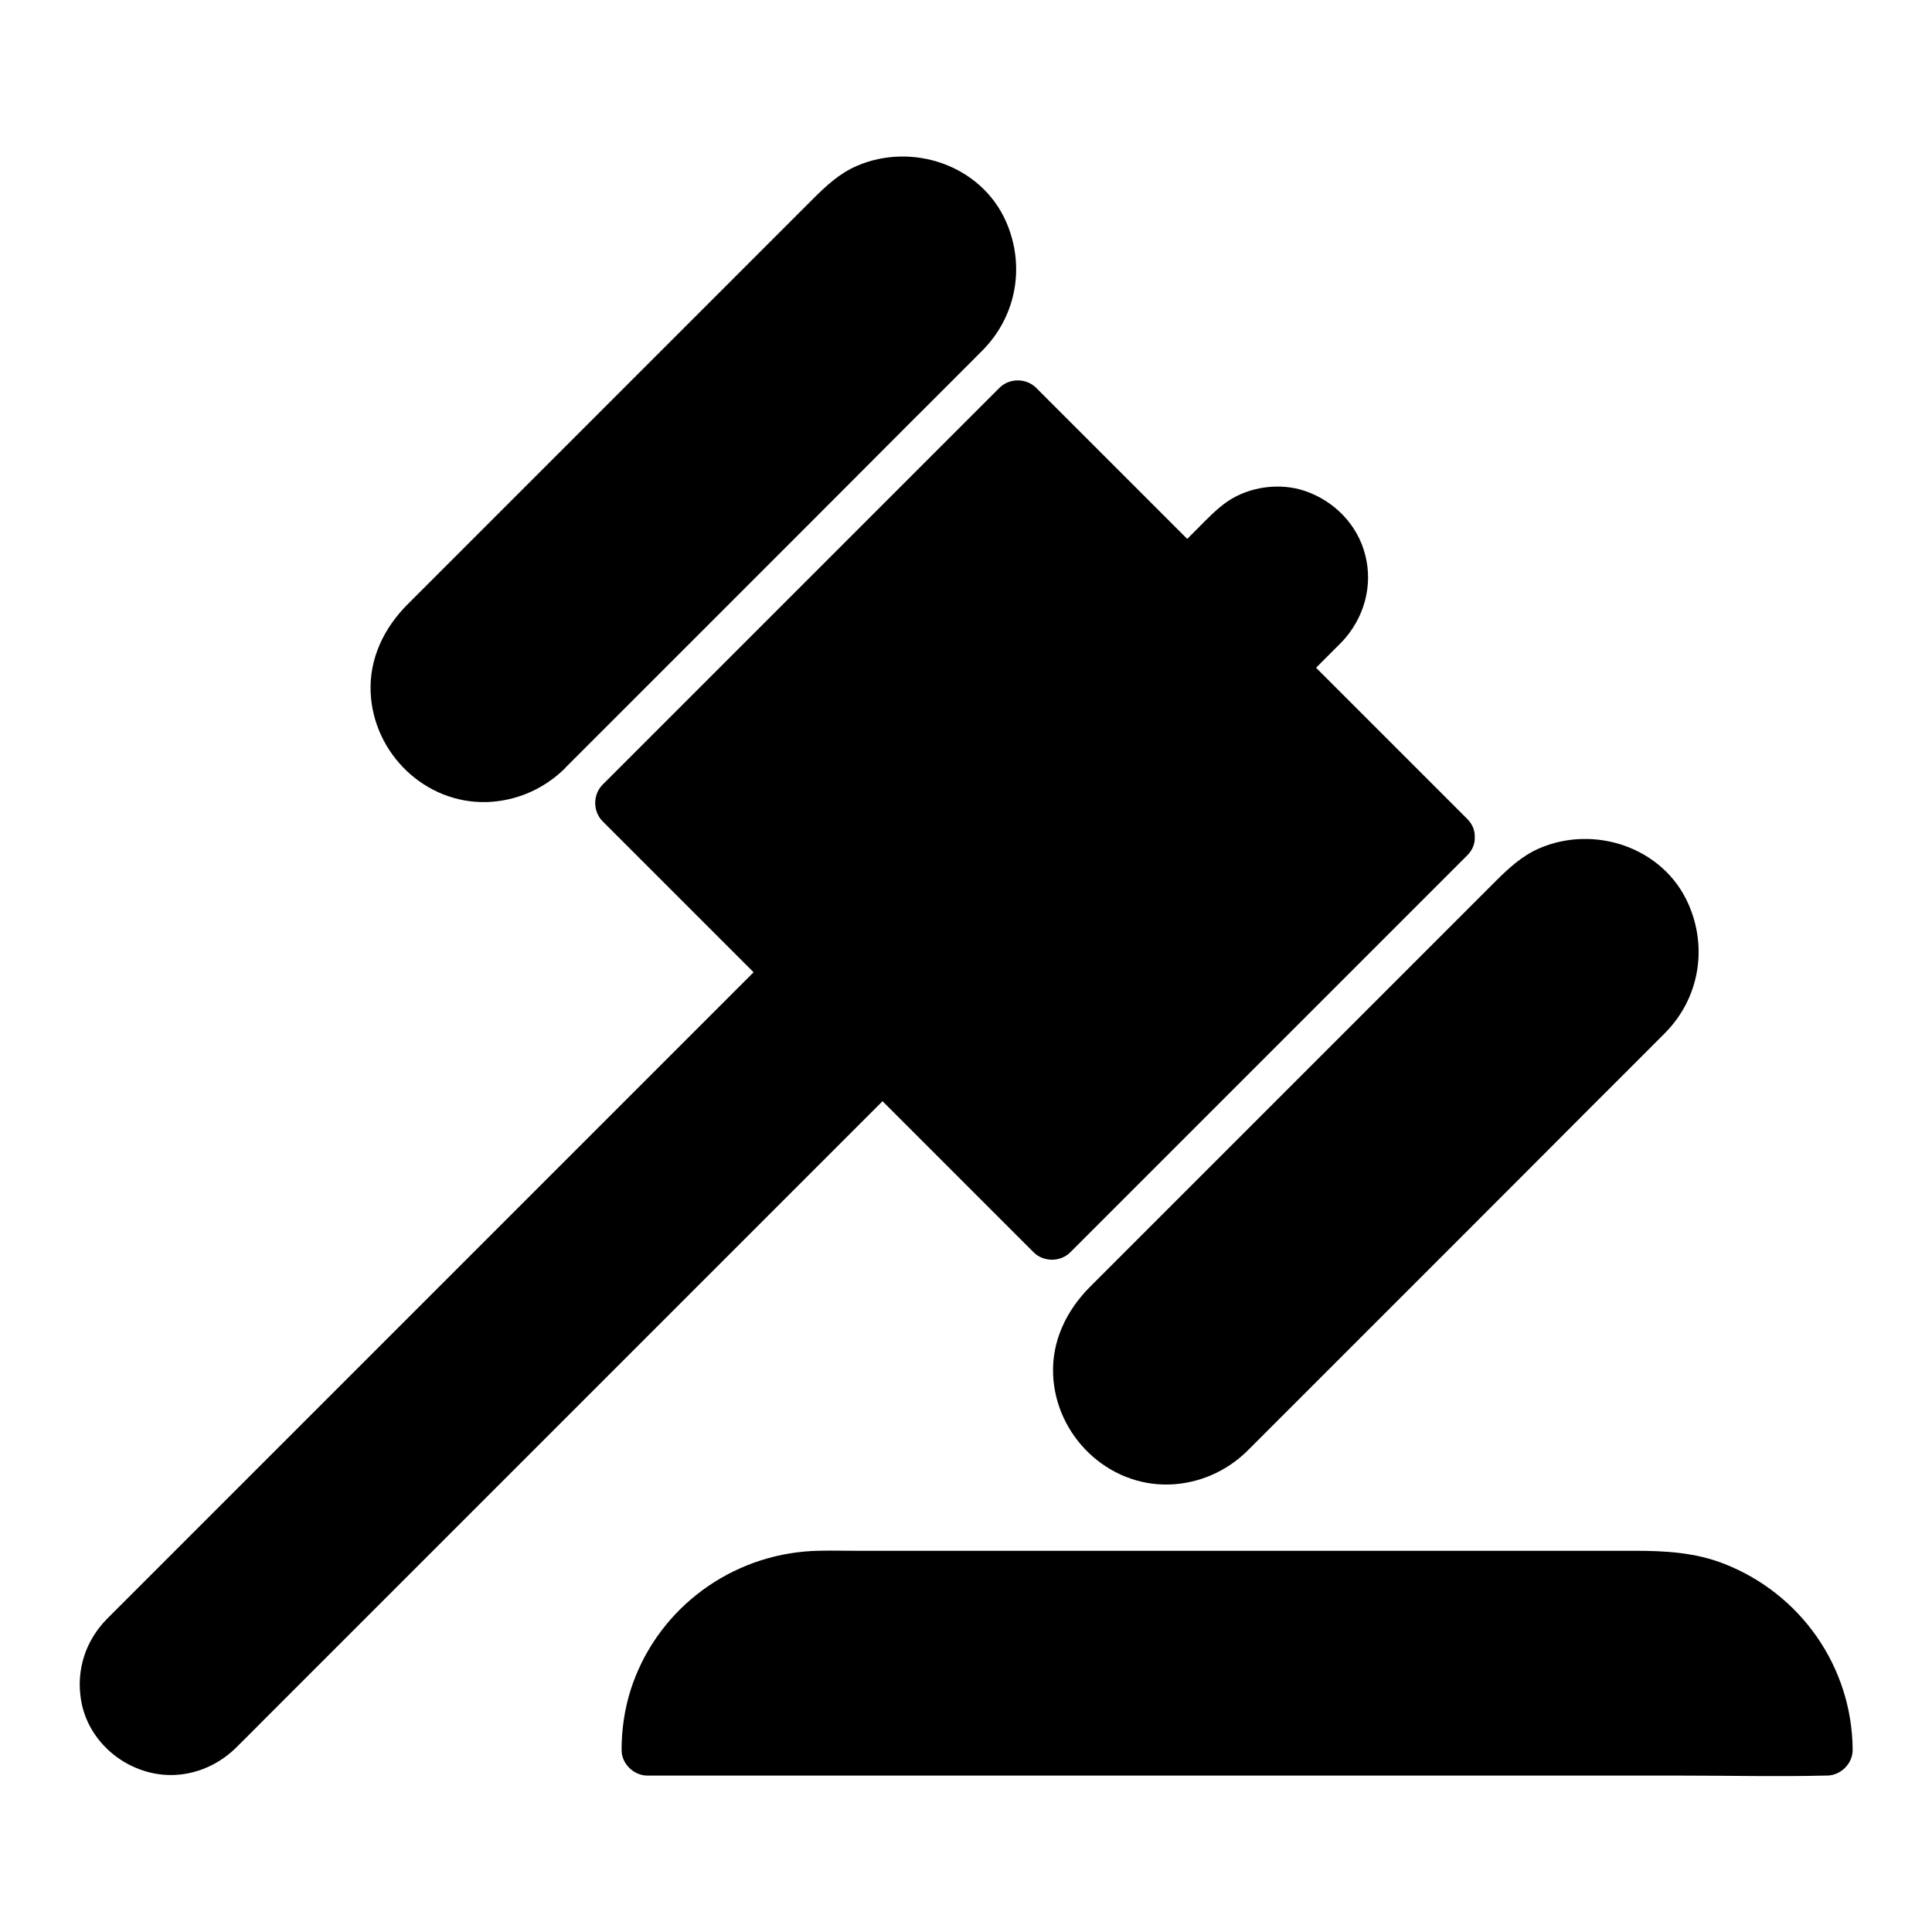
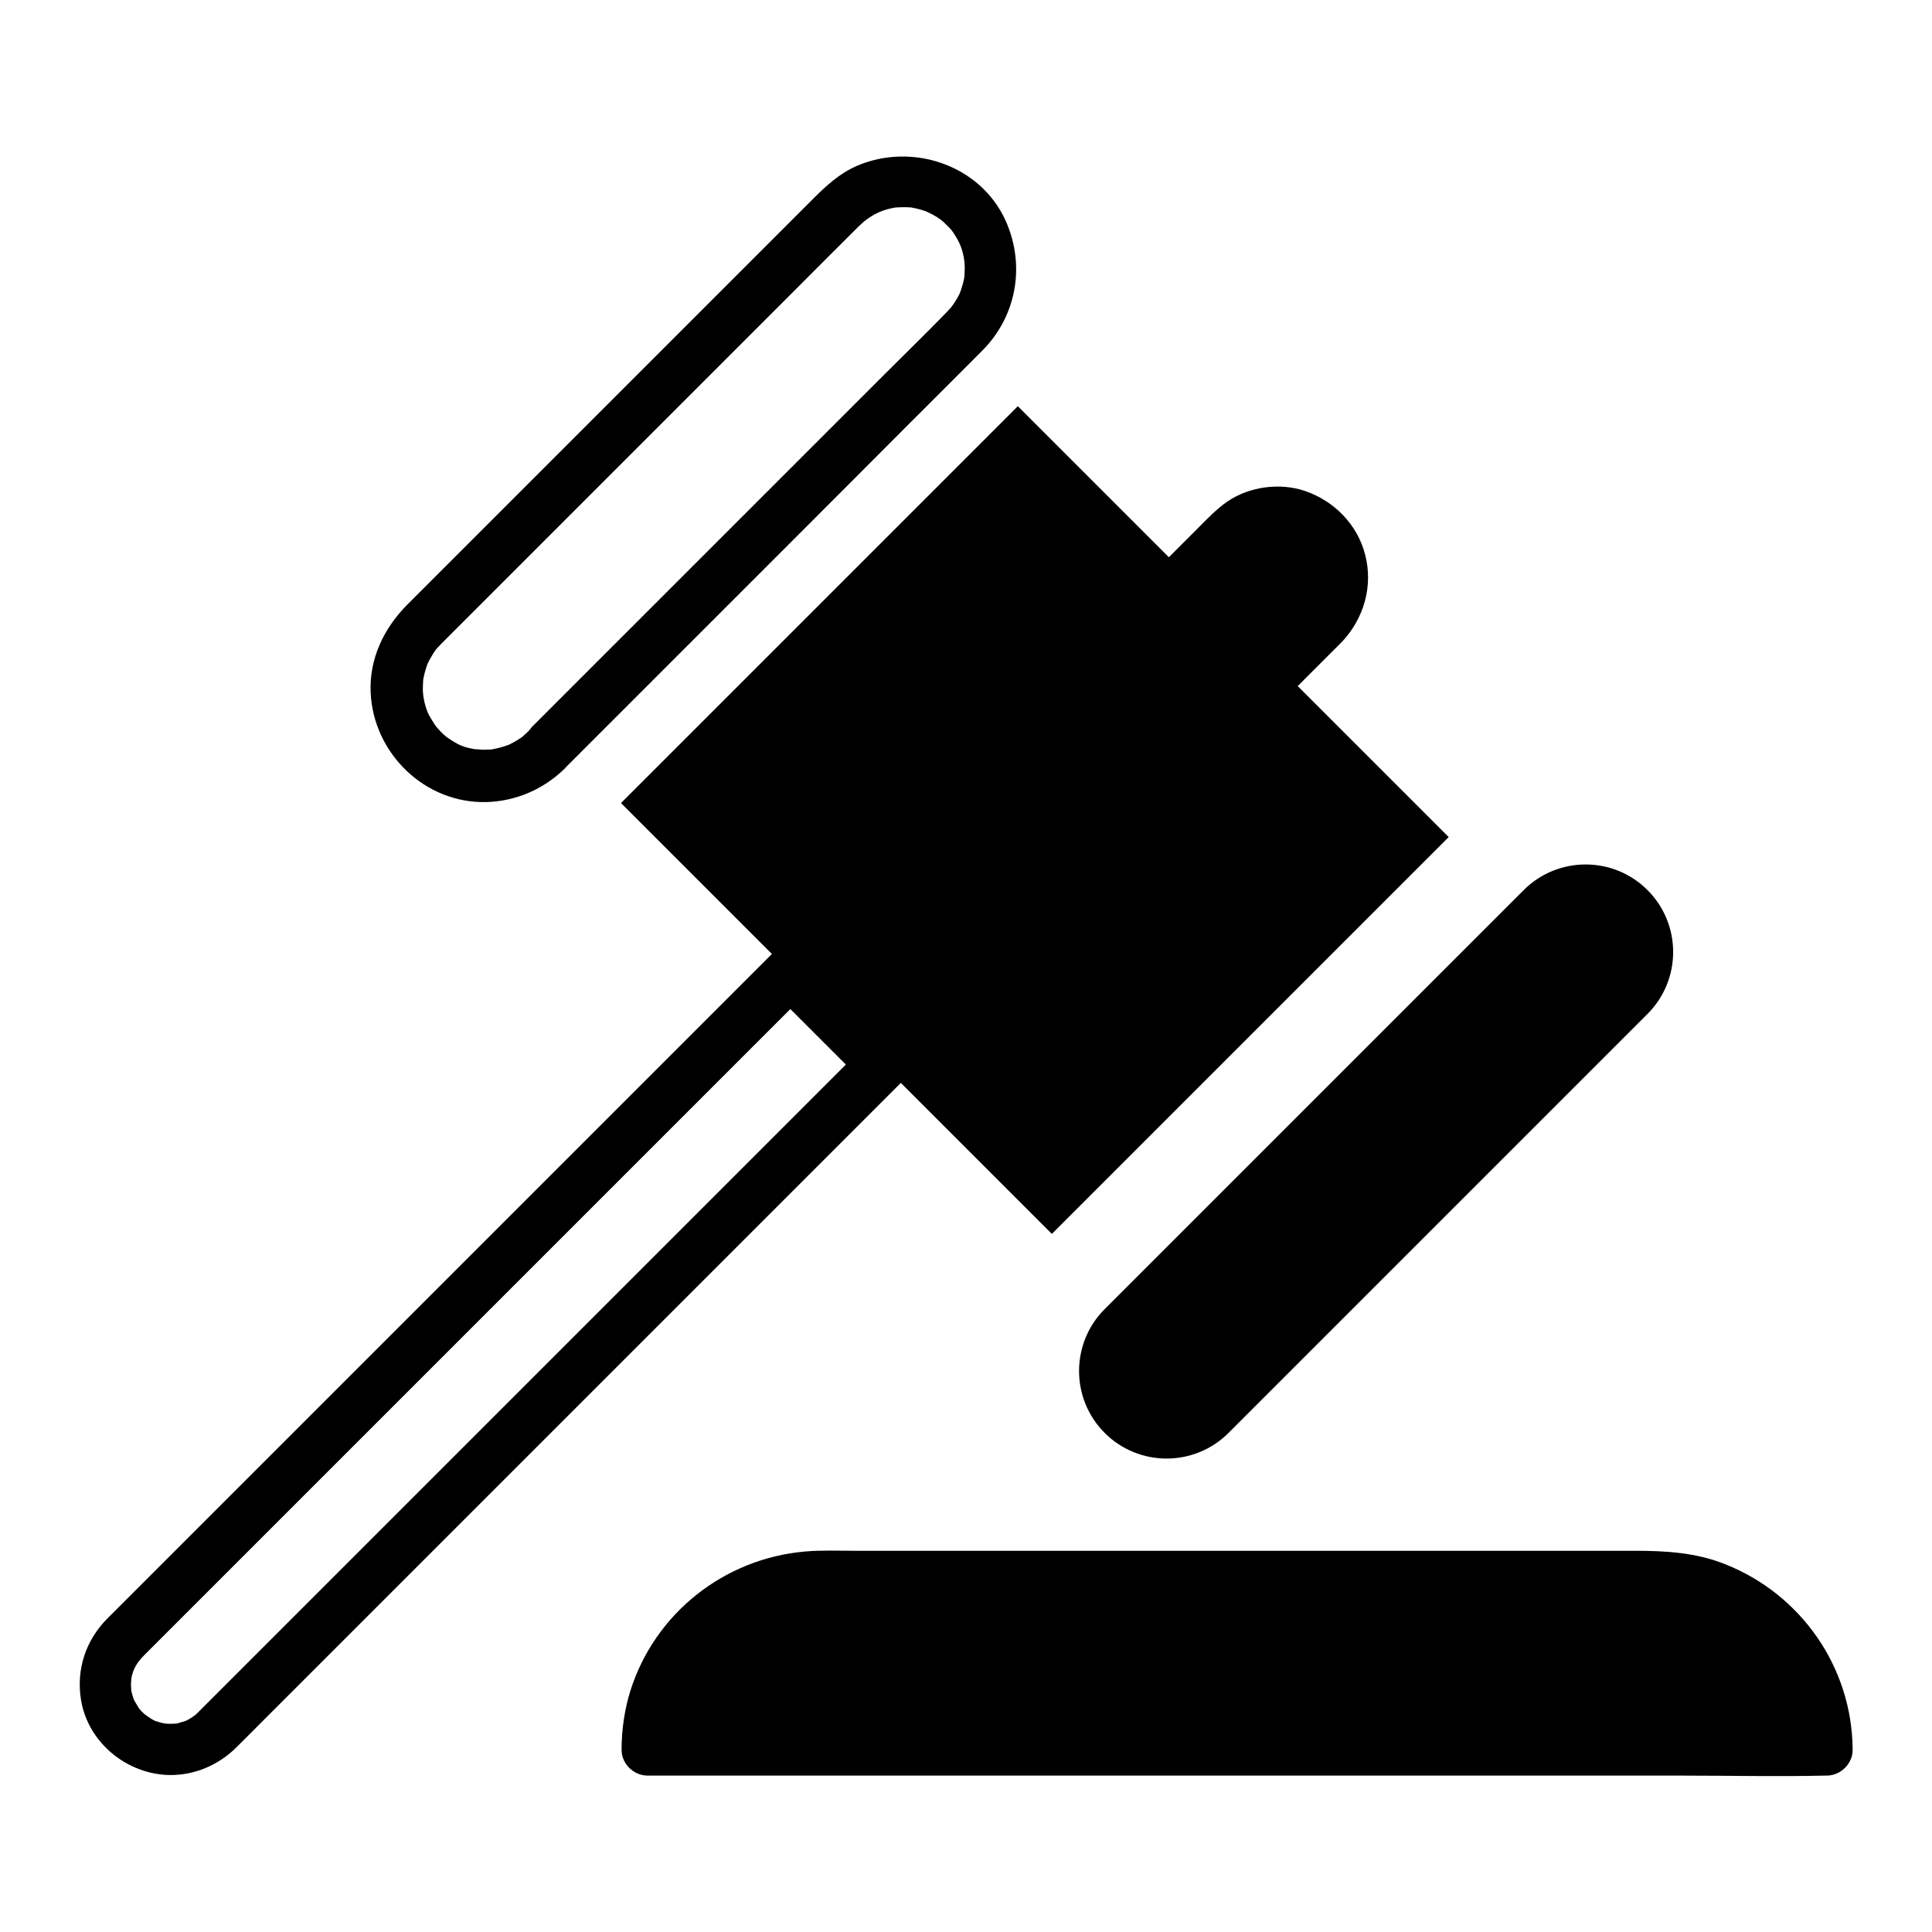
<svg xmlns="http://www.w3.org/2000/svg" fill="#000000" width="800px" height="800px" version="1.1" viewBox="144 144 512 512">
  <g>
    <path d="m308.57 356.82 105.17-105.17 114.18 114.18-105.17 105.17z" />
-     <path d="m523.05 360.98-105.14 105.14h9.742c-12.941-12.941-25.879-25.879-38.82-38.82l-75.375-75.375v9.742l105.14-105.14h-9.742c12.941 12.941 25.879 25.879 38.82 38.82l75.375 75.375c6.297 6.297 16.039-3.445 9.742-9.742-12.941-12.941-25.879-25.879-38.82-38.82-20.469-20.469-40.887-40.887-61.352-61.352-4.676-4.676-9.348-9.348-14.023-14.023-2.609-2.609-7.086-2.656-9.742 0-11.809 11.809-23.664 23.664-35.473 35.473l-56.629 56.629c-4.328 4.328-8.707 8.707-13.039 13.039-2.609 2.609-2.656 7.086 0 9.742 12.941 12.941 25.879 25.879 38.82 38.82 20.469 20.469 40.887 40.887 61.352 61.352 4.676 4.676 9.348 9.348 14.023 14.023 2.609 2.609 7.086 2.656 9.742 0 11.809-11.809 23.664-23.664 35.473-35.473l56.629-56.629c4.328-4.328 8.707-8.707 13.039-13.039 6.297-6.25-3.445-15.992-9.742-9.742z" />
    <path d="m469.57 523.74c-9.055 9.055-23.762 9.055-32.816 0-9.055-9.055-9.055-23.762 0-32.816l111.04-111.04c9.055-9.055 23.762-9.055 32.816 0 9.055 9.055 9.055 23.762 0 32.816z" />
-     <path d="m464.7 518.87c-0.395 0.395-1.523 1.379-1.426 1.328 0.492-0.344-0.441 0.297-0.441 0.297-0.395 0.246-0.789 0.492-1.18 0.738-0.59 0.344-1.18 0.688-1.82 0.984-0.148 0.098-1.23 0.492-0.246 0.098-0.441 0.148-0.836 0.297-1.277 0.441-0.738 0.246-1.523 0.441-2.312 0.59-0.344 0.051-0.641 0.148-0.984 0.195 0.344-0.051 1.18-0.051-0.195 0-0.688 0-1.328 0.051-2.016 0.051-0.441 0-2.656-0.246-1.523-0.051-3.641-0.543-4.82-1.133-7.773-3.102-0.59-0.395-1.574-1.277-2.609-2.461-0.098-0.098-1.031-1.23-0.59-0.688 0.395 0.492-0.297-0.441-0.297-0.441-0.492-0.789-0.984-1.574-1.426-2.363-0.984-1.82-1.672-4.871-1.672-6.938 0-0.789 0.051-1.574 0.098-2.363 0.051-0.836 0 0-0.051 0.148 0.051-0.344 0.098-0.688 0.195-0.984 0.148-0.789 0.344-1.523 0.59-2.312 0.098-0.344 0.195-0.641 0.344-0.984 0.148-0.441 0.148-0.441-0.051 0.051 0.098-0.195 0.195-0.395 0.297-0.641 0.543-1.082 1.625-2.902 2.066-3.445-0.051 0.051 0.984-1.082 1.379-1.477l92.152-92.152c6.199-6.199 12.398-12.449 18.598-18.598 0.195-0.148 0.344-0.344 0.543-0.492 1.77-1.723 4.328-3.148 6.445-3.789 0.641-0.195 1.277-0.344 1.969-0.492 0.195-0.051 1.574-0.246 0.738-0.148-0.738 0.098 0.395 0 0.441 0 0.789-0.051 1.574-0.051 2.363-0.051 0.344 0 0.688 0.051 0.984 0.051 1.277 0.051-0.246-0.098 0.492 0.051 1.426 0.246 2.856 0.641 4.231 1.18-0.934-0.344 0.887 0.441 1.133 0.59 0.836 0.441 1.625 0.934 2.363 1.477 0.641 0.441 0.148 0.098 0 0 0.297 0.246 0.543 0.441 0.789 0.688 0.641 0.59 1.18 1.18 1.77 1.77 0 0 0.738 0.887 0.344 0.395-0.441-0.543 0.441 0.59 0.492 0.738 0.441 0.688 0.887 1.379 1.23 2.066 1.031 1.969 1.672 4.676 1.672 6.938 0 0.789-0.051 1.574-0.098 2.363-0.098 1.133 0.195-0.934 0 0.148-0.051 0.344-0.098 0.641-0.195 0.984-0.148 0.789-0.395 1.523-0.641 2.262-0.098 0.344-0.195 0.641-0.344 0.984 0.246-0.688 0.051-0.098-0.098 0.246-0.344 0.738-0.738 1.426-1.18 2.117-0.148 0.246-1.379 1.918-0.789 1.18-0.441 0.543-0.984 1.082-1.477 1.625-5.363 5.512-10.922 10.922-16.383 16.383-11.711 11.711-23.418 23.418-35.129 35.129l-36.898 36.898c-7.184 7.184-14.367 14.367-21.551 21.551-0.355 0.5-0.699 0.844-1.047 1.238-6.297 6.297 3.445 16.039 9.742 9.742l53.285-53.285c12.645-12.645 25.289-25.289 37.934-37.984 6.543-6.543 13.086-13.039 19.582-19.582 9.055-9.152 11.367-22.484 6.199-34.195-6.641-15.055-24.945-21.105-39.605-14.711-4.574 2.016-8.07 5.266-11.562 8.758l-10.43 10.43c-11.758 11.758-23.566 23.566-35.324 35.324l-38.719 38.719c-7.625 7.625-15.254 15.254-22.926 22.926-6.199 6.199-10.184 14.316-9.789 23.32 0.688 16.137 14.414 29.52 30.75 29.078 7.773-0.246 15.055-3.394 20.613-8.809 2.656-2.609 2.609-7.133 0-9.742-2.664-2.695-7.043-2.598-9.75 0.012z" />
-     <path d="m288.71 342.83c-9.055 9.055-23.762 9.055-32.816 0s-9.055-23.762 0-32.816l111.04-111.04c9.055-9.055 23.762-9.055 32.816 0s9.055 23.762 0 32.816z" />
    <path d="m283.84 337.96c-0.395 0.395-1.523 1.379-1.426 1.328 0.492-0.344-0.441 0.297-0.441 0.297-0.395 0.246-0.789 0.492-1.18 0.738-0.59 0.344-1.18 0.688-1.82 0.984-0.148 0.098-1.23 0.492-0.246 0.098-0.441 0.148-0.836 0.297-1.277 0.441-0.738 0.246-1.523 0.441-2.312 0.59-0.344 0.051-0.641 0.148-0.984 0.195 0.344-0.051 1.18-0.051-0.195 0-0.688 0-1.328 0.051-2.016 0.051-0.441 0-2.656-0.246-1.523-0.051-3.641-0.543-4.82-1.133-7.773-3.102-0.59-0.395-1.574-1.277-2.609-2.461-0.098-0.098-1.031-1.23-0.59-0.688 0.395 0.492-0.297-0.441-0.297-0.441-0.492-0.789-0.984-1.574-1.426-2.363-0.984-1.82-1.672-4.871-1.672-6.938 0-0.789 0.051-1.574 0.098-2.363 0.051-0.836 0 0-0.051 0.148 0.051-0.344 0.098-0.688 0.195-0.984 0.148-0.789 0.344-1.523 0.59-2.312 0.098-0.344 0.195-0.641 0.344-0.984 0.148-0.441 0.148-0.441-0.051 0.051 0.098-0.195 0.195-0.395 0.297-0.641 0.543-1.082 1.625-2.902 2.066-3.445-0.051 0.051 0.984-1.082 1.379-1.477 0.148-0.148 0.297-0.297 0.441-0.441 6.543-6.543 13.086-13.086 19.633-19.633 12.055-12.055 24.059-24.059 36.113-36.113 12.004-12.004 23.961-23.961 35.965-35.965 6.199-6.199 12.398-12.449 18.598-18.598 0.195-0.148 0.344-0.344 0.543-0.492 1.77-1.723 4.328-3.148 6.445-3.789 0.641-0.195 1.277-0.344 1.969-0.492 0.195-0.051 1.574-0.246 0.738-0.148-0.738 0.098 0.395 0 0.441 0 0.789-0.051 1.574-0.051 2.363-0.051 0.344 0 0.688 0.051 0.984 0.051 1.277 0.051-0.246-0.098 0.492 0.051 1.426 0.246 2.856 0.641 4.231 1.18-0.934-0.344 0.887 0.441 1.133 0.59 0.836 0.441 1.625 0.934 2.363 1.477 0.641 0.441 0.148 0.098 0 0 0.297 0.246 0.543 0.441 0.789 0.688 0.641 0.59 1.18 1.18 1.77 1.77 0 0 0.738 0.887 0.344 0.395-0.441-0.543 0.441 0.59 0.492 0.738 0.441 0.688 0.887 1.379 1.23 2.066 1.031 1.969 1.672 4.676 1.672 6.938 0 0.789-0.051 1.574-0.098 2.363-0.098 1.133 0.195-0.934 0 0.148-0.051 0.344-0.098 0.641-0.195 0.984-0.148 0.789-0.395 1.523-0.641 2.262-0.098 0.344-0.195 0.641-0.344 0.984 0.246-0.688 0.051-0.098-0.098 0.246-0.344 0.738-0.738 1.426-1.18 2.117-0.148 0.246-1.379 1.918-0.789 1.18-0.441 0.543-0.984 1.082-1.477 1.625-5.363 5.512-10.922 10.922-16.383 16.383-11.711 11.711-23.418 23.418-35.129 35.129-12.301 12.301-24.602 24.602-36.898 36.898-7.184 7.184-14.367 14.367-21.551 21.551-0.355 0.551-0.703 0.895-1.047 1.238-6.297 6.297 3.445 16.039 9.742 9.742l16.531-16.531c12.25-12.25 24.5-24.5 36.754-36.754 12.645-12.645 25.289-25.289 37.934-37.984 6.543-6.543 13.086-13.039 19.582-19.582 9.055-9.152 11.367-22.484 6.199-34.195-6.644-14.953-24.898-21.055-39.609-14.656-4.574 2.016-8.07 5.266-11.562 8.758l-45.754 45.754c-12.891 12.891-25.781 25.781-38.719 38.719-7.625 7.625-15.254 15.254-22.926 22.926-6.199 6.199-10.184 14.316-9.789 23.32 0.688 16.137 14.367 29.52 30.75 29.078 7.773-0.246 15.055-3.394 20.613-8.809 2.656-2.609 2.609-7.133 0-9.742-2.66-2.699-7.09-2.602-9.746-0.043z" />
    <path d="m494.66 309.32-11.66 11.66-24.402-24.402 11.66-11.66c6.742-6.742 17.613-6.789 24.355-0.051 3.344 3.344 5.066 7.824 5.066 12.203 0.047 4.426-1.625 8.902-5.019 12.25z" />
    <path d="m489.79 304.45c-3.887 3.887-7.773 7.773-11.66 11.66h9.742c-8.117-8.117-16.285-16.285-24.402-24.402v9.742c2.215-2.215 4.43-4.43 6.691-6.691 1.328-1.328 2.656-2.656 4.035-4.035 1.23-1.23 1.871-1.871 2.953-2.508 0.098-0.051 1.871-0.984 0.836-0.543 0.836-0.395 1.723-0.543 2.609-0.789 1.426-0.441-0.543-0.098 0.836-0.148 0.887 0 1.82-0.051 2.707 0.051-1.328-0.148 0.738 0.195 0.836 0.246 0.297 0.098 2.508 0.984 1.574 0.492 1.672 0.836 2.164 1.18 3.199 2.215 4.176 4.18 4.078 10.527 0.043 14.711-2.559 2.707-2.656 7.086 0 9.742 2.609 2.609 7.184 2.707 9.742 0 5.902-6.199 8.414-14.859 6.25-23.172-2.016-7.969-8.168-14.219-15.844-16.875-6.691-2.312-14.809-1.23-20.664 2.754-3.051 2.117-5.559 4.82-8.168 7.43l-7.332 7.332c-2.609 2.609-2.656 7.086 0 9.742 8.117 8.117 16.285 16.285 24.402 24.402 2.609 2.609 7.086 2.656 9.742 0 3.887-3.887 7.773-7.773 11.66-11.66 6.25-6.254-3.492-15.996-9.789-9.695z" />
-     <path d="m353.5 401.72 24.402 24.402-176.68 176.68c-6.742 6.742-17.711 6.691-24.453-0.051-3.344-3.344-5.019-7.773-5.019-12.152 0-4.43 1.723-8.809 5.066-12.152z" />
    <path d="m348.63 406.59c8.117 8.117 16.285 16.285 24.402 24.402v-9.742l-18.941 18.941c-15.008 15.008-29.961 29.961-44.969 44.969-17.711 17.711-35.426 35.426-53.137 53.137-14.465 14.465-28.93 28.93-43.344 43.344-4.184 4.184-8.414 8.414-12.594 12.594l-3 3c-0.195 0.195-0.395 0.395-0.59 0.59-0.344 0.344-0.688 0.688-1.082 0.984 0.789-0.641-0.344 0.195-0.543 0.344-0.492 0.297-0.984 0.59-1.477 0.836-1.23 0.641-0.492 0.195-0.195 0.098-0.641 0.195-1.277 0.344-1.918 0.543-1.77 0.59 1.082 0.051-0.789 0.148-0.441 0-0.887 0.051-1.328 0.051s-0.887-0.051-1.328-0.051c1.277 0.098-0.148 0-0.492-0.098-0.543-0.098-1.082-0.297-1.625-0.441-1.18-0.297-0.59-0.195-0.246-0.051-0.543-0.195-1.031-0.492-1.523-0.789-0.246-0.148-1.918-1.379-1.133-0.738-0.789-0.641-1.574-1.379-2.164-2.215 0.492 0.641-0.887-1.523-0.738-1.277 0 0-0.59-1.133-0.297-0.492-0.344-0.789-0.789-2.508-0.836-2.856 0.098 0.789-0.051-1.672-0.051-1.426 0 0 0.195-2.117 0.051-1.277 0.492-2.953 1.625-4.625 3.738-6.742 2.805-2.805 5.609-5.609 8.461-8.461 12.84-12.84 25.684-25.684 38.523-38.523l52.449-52.449c16.137-16.137 32.273-32.273 48.414-48.414 8.953-8.953 17.91-17.91 26.863-26.863 0.441-0.441 0.836-0.836 1.277-1.277 6.297-6.297-3.445-16.039-9.742-9.742l-176.38 176.38c-5.656 5.758-8.168 13.43-6.887 21.402 1.82 11.414 12.301 19.926 23.762 19.977 6.543 0 12.742-2.707 17.367-7.281 2.461-2.41 4.871-4.871 7.281-7.281l37.637-37.637c17.664-17.664 35.375-35.375 53.039-53.039l49.645-49.645c9.152-9.152 18.352-18.352 27.504-27.504 0.441-0.441 0.836-0.836 1.277-1.277 2.609-2.609 2.656-7.086 0-9.742-8.117-8.117-16.285-16.285-24.402-24.402-6.496-5.992-16.238 3.75-9.941 9.996z" />
    <path d="m315.67 607.62c0-25.094 20.516-45.758 45.805-45.758h220.86c25.289 0 45.805 20.664 45.805 45.758z" />
    <path d="m322.56 607.62c0-1.23 0.051-2.508 0.148-3.738 0.051-0.543 0.098-1.133 0.148-1.672-0.195 1.477 0.148-0.688 0.148-0.836 0.441-2.363 1.031-4.723 1.82-6.988 0.195-0.492 0.395-1.031 0.543-1.523 0.441-1.18-0.688 1.426 0.195-0.441 0.441-0.984 0.934-1.969 1.426-2.902 1.133-2.066 2.363-4.082 3.789-5.953-0.836 1.133 0.441-0.543 0.543-0.59 0.344-0.395 0.688-0.789 1.031-1.18 0.789-0.887 1.625-1.723 2.461-2.508 0.789-0.738 1.574-1.426 2.41-2.117 1.523-1.328-0.59 0.441 0.395-0.297 0.59-0.441 1.23-0.887 1.82-1.277 1.77-1.18 3.641-2.262 5.559-3.199 0.59-0.297 1.18-0.543 1.77-0.789-1.082 0.441-0.051 0.051 0.148-0.051 1.23-0.441 2.461-0.887 3.738-1.23s2.559-0.688 3.836-0.934c0.441-0.098 0.887-0.148 1.328-0.246 2.117-0.395-1.328 0.098 0.836-0.098 1.574-0.148 3.199-0.246 4.773-0.246h0.887 5.461 57.91 82.852 63.172 10.527c1.625 0 3.199 0.098 4.773 0.246 2.164 0.148-1.277-0.297 0.836 0.098 0.441 0.098 0.887 0.148 1.328 0.246 1.277 0.246 2.609 0.543 3.836 0.934 2.805 0.789 3.887 1.23 5.656 2.066 2.117 1.031 4.184 2.215 6.102 3.543l1.031 0.738c1.672 1.18-0.934-0.836 0.641 0.492 0.789 0.688 1.625 1.379 2.41 2.117 0.789 0.738 1.523 1.477 2.262 2.262 0.441 0.492 0.836 0.934 1.277 1.426 0.195 0.195 1.23 1.523 0.543 0.59 1.426 1.871 2.707 3.887 3.789 5.953 0.492 0.934 0.984 1.918 1.426 2.902 0.59 1.23 0.148 0.395 0.051 0.148 0.297 0.789 0.641 1.625 0.887 2.461 0.688 2.066 1.23 4.231 1.625 6.394 0 0.098 0.297 2.262 0.148 0.836 0.051 0.441 0.098 0.887 0.148 1.328 0.098 1.379 0.148 2.707 0.195 4.082l6.887-6.887h-31.047-74.586-90.281-78.031c-12.645 0-25.34-0.297-37.934 0h-0.543c-3.738 0-6.887 3.148-6.887 6.887s3.148 6.887 6.887 6.887h31.047 74.586 90.281 78.031c12.645 0 25.34 0.297 37.934 0h0.543c3.691 0 6.938-3.148 6.887-6.887-0.148-21.844-13.676-41.23-33.949-49.199-7.676-3.051-15.742-3.492-23.863-3.492h-58.055-84.918-63.664c-4.379 0-8.855-0.195-13.234 0.195-21.352 1.871-39.703 16.336-46.199 36.801-1.574 5.019-2.363 10.43-2.363 15.695-0.051 3.738 3.199 6.887 6.887 6.887 3.797-0.047 6.894-3.195 6.945-6.934z" />
  </g>
</svg>